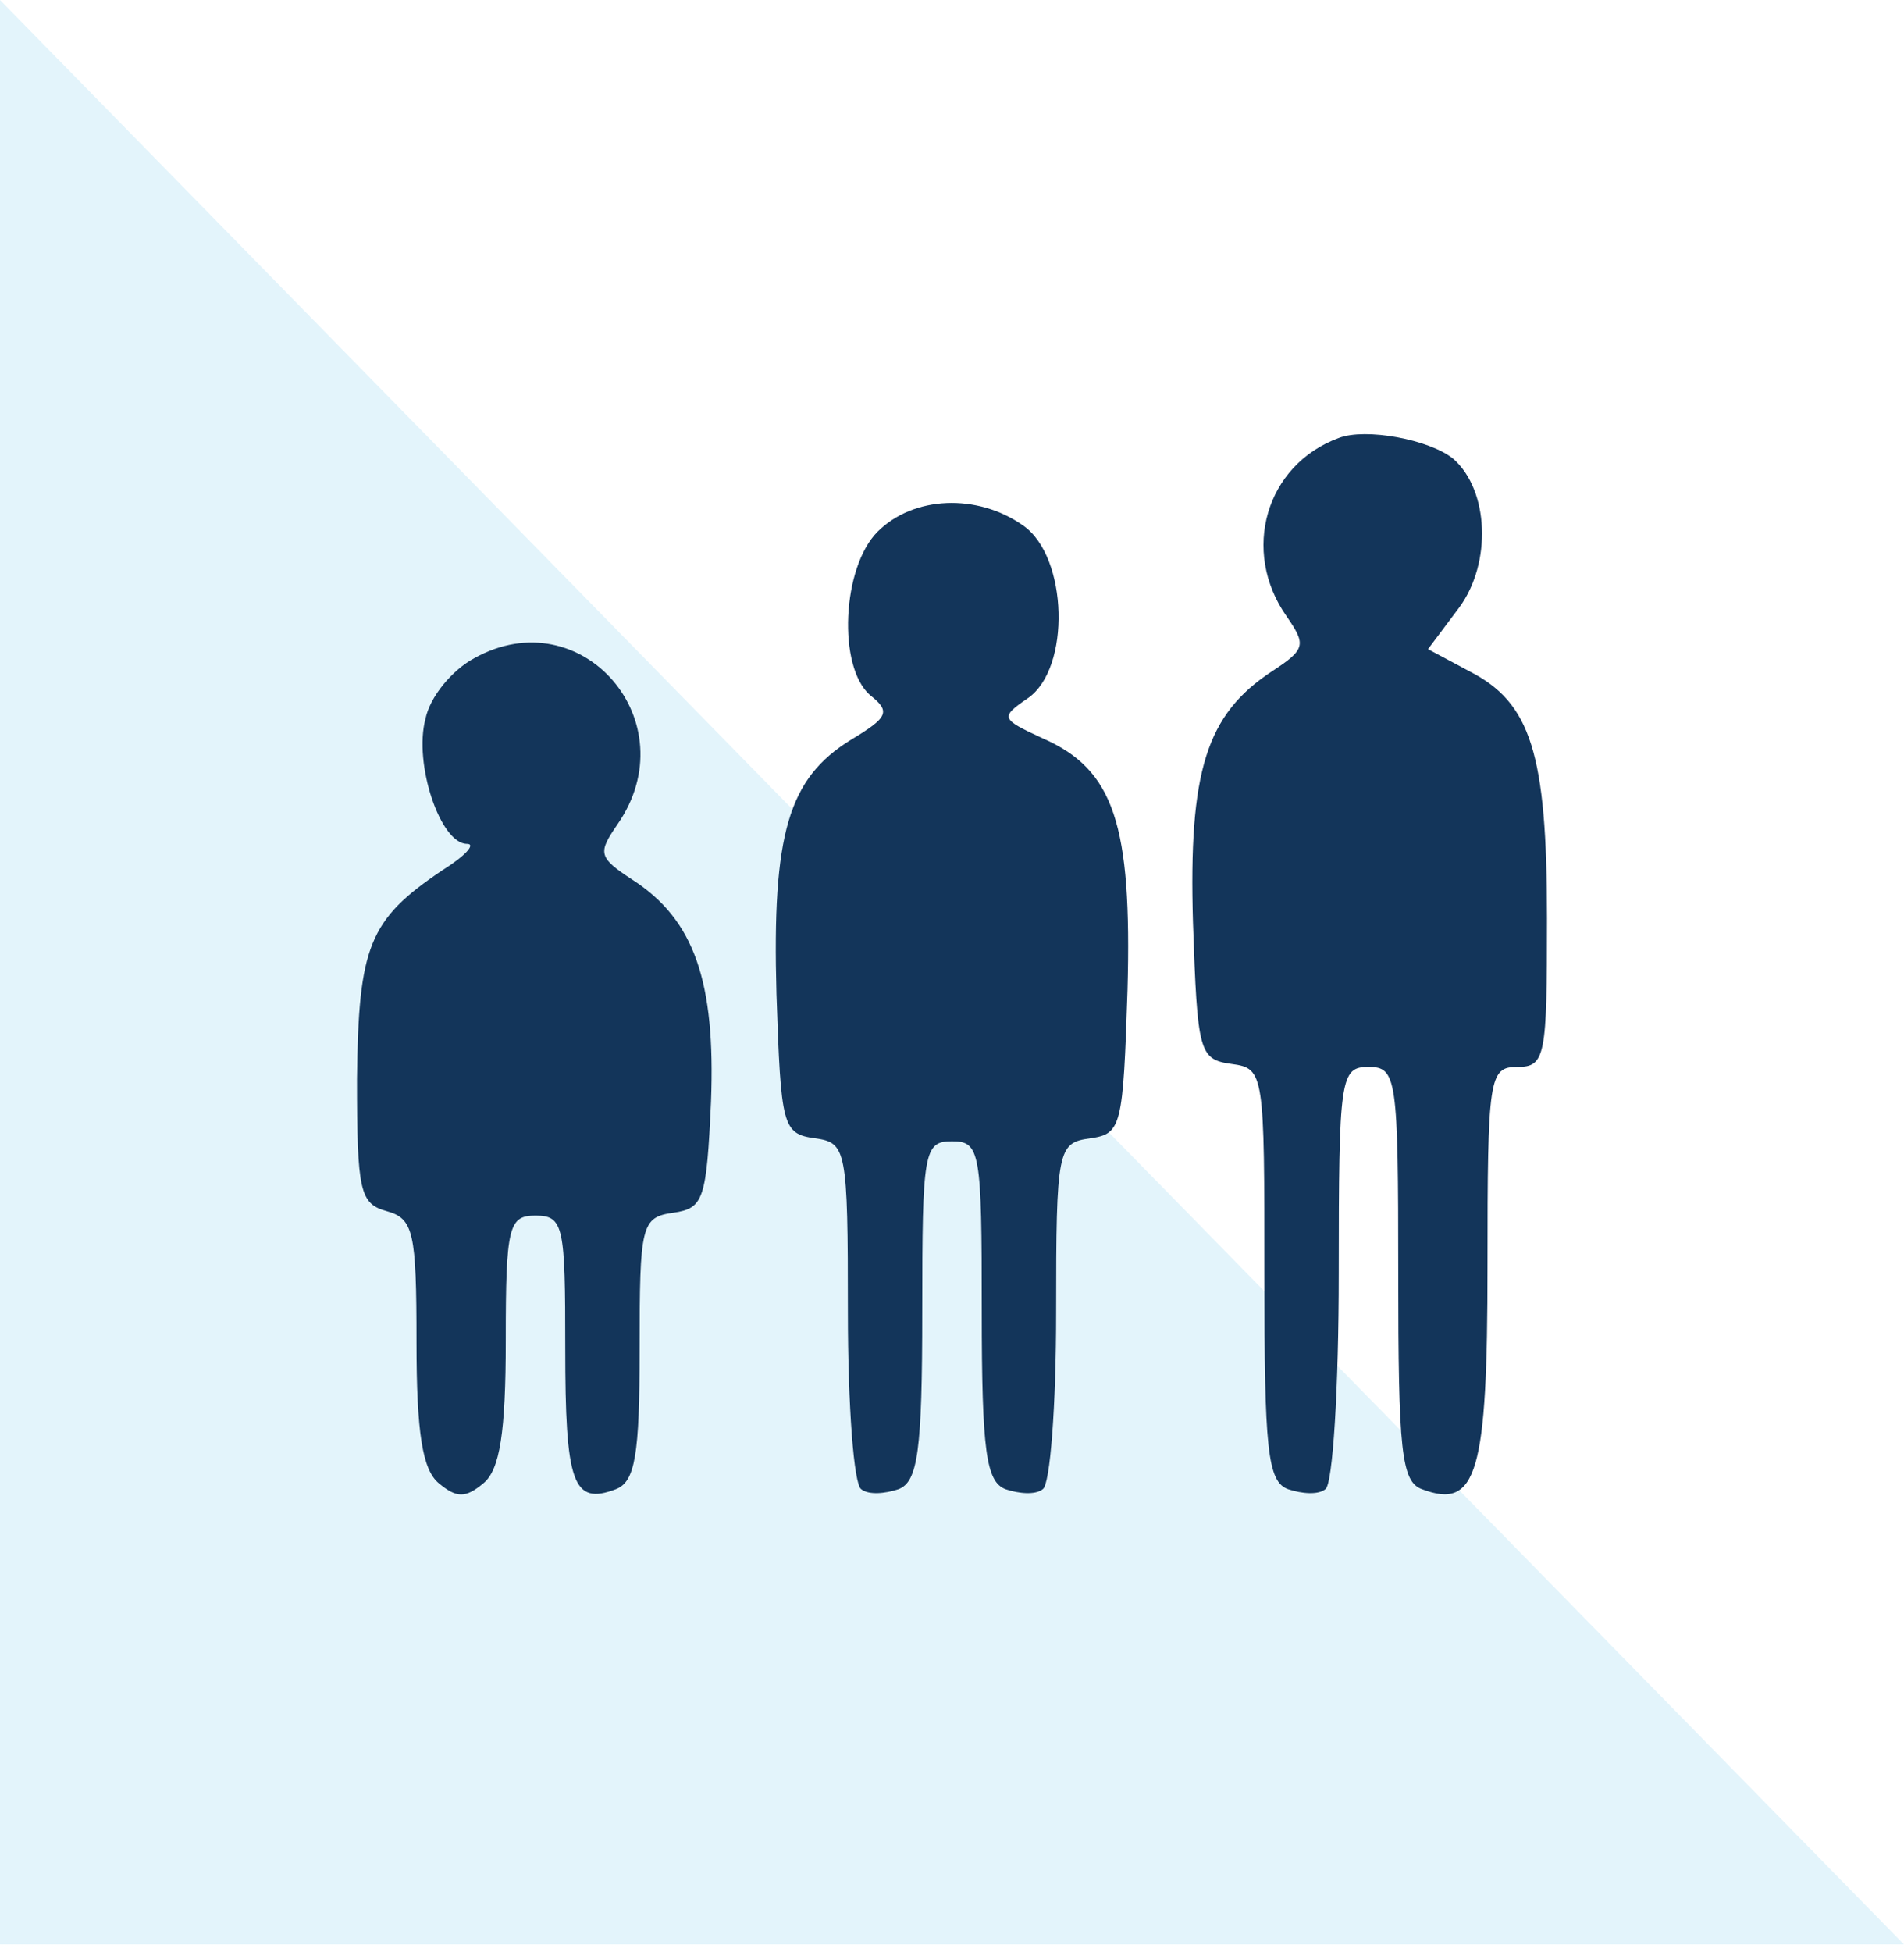
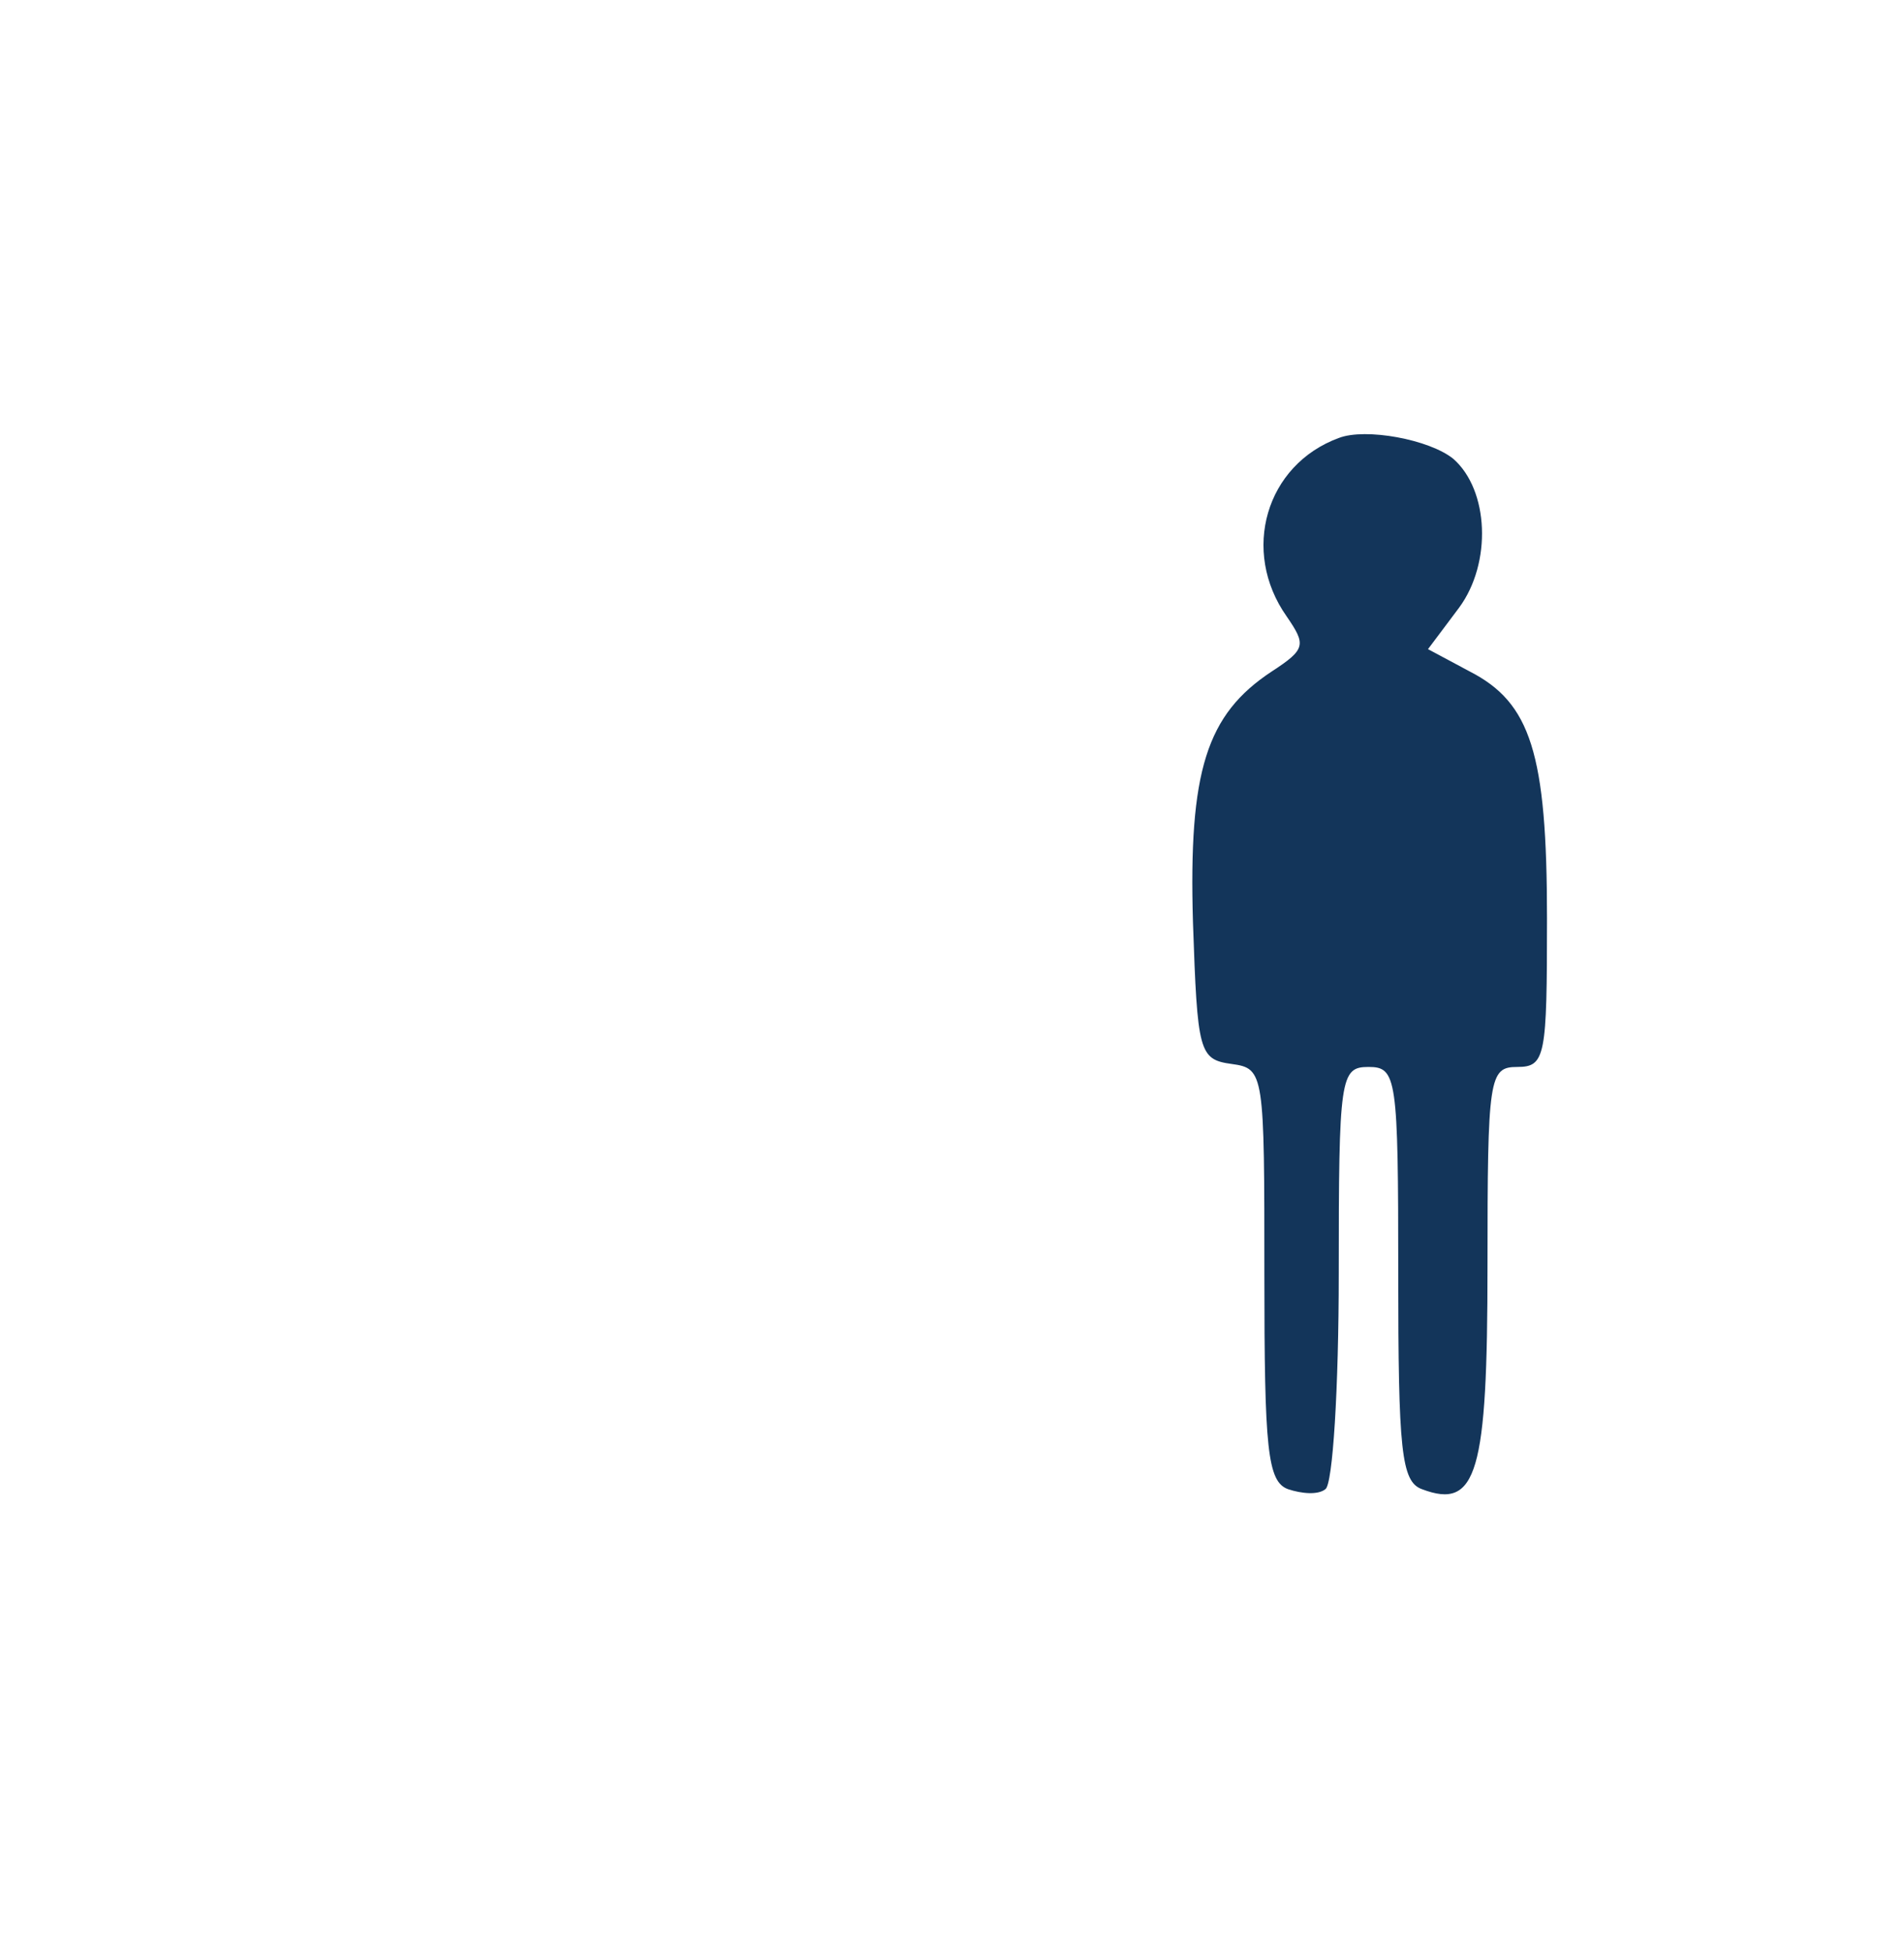
<svg xmlns="http://www.w3.org/2000/svg" width="80" height="82" viewBox="0 0 80 82" fill="none">
-   <path opacity="0.25" d="M80 81.667H0V0" fill="#90D7F0" />
  <path d="M56.25 18.396C53.187 19.52 52.125 23.142 54.062 25.89C54.875 27.076 54.875 27.264 53.437 28.2C50.687 30.011 49.937 32.384 50.125 38.754C50.312 44.187 50.375 44.499 51.75 44.687C53.125 44.874 53.125 45.062 53.125 53.554C53.125 60.861 53.25 62.235 54.125 62.547C54.687 62.734 55.375 62.797 55.687 62.547C56 62.36 56.25 58.301 56.25 53.492C56.25 45.249 56.312 44.812 57.5 44.812C58.687 44.812 58.75 45.249 58.75 53.492C58.75 60.923 58.875 62.235 59.75 62.547C62.062 63.421 62.5 61.86 62.5 53.18C62.5 45.249 62.562 44.812 63.75 44.812C64.937 44.812 65 44.375 65 38.567C65 31.635 64.312 29.512 61.75 28.2L60 27.264L61.312 25.515C62.687 23.642 62.562 20.582 61.062 19.27C60.062 18.458 57.375 17.959 56.25 18.396Z" fill="#13355A" />
-   <path d="M36.875 22.33C35.375 23.829 35.187 28.013 36.562 29.2C37.437 29.887 37.312 30.136 35.75 31.073C33.125 32.697 32.437 35.007 32.625 41.752C32.812 47.31 32.875 47.622 34.25 47.809C35.562 47.997 35.625 48.246 35.625 55.116C35.625 59.05 35.875 62.36 36.187 62.547C36.5 62.797 37.187 62.734 37.75 62.547C38.562 62.235 38.75 60.986 38.75 55.053C38.75 48.371 38.812 47.934 40 47.934C41.187 47.934 41.25 48.371 41.25 55.053C41.25 60.986 41.437 62.235 42.25 62.547C42.812 62.734 43.5 62.797 43.812 62.547C44.125 62.36 44.375 59.05 44.375 55.116C44.375 48.246 44.437 47.997 45.812 47.809C47.125 47.622 47.187 47.31 47.375 41.564C47.562 34.633 46.812 32.322 43.812 31.011C42.062 30.199 42 30.136 43.187 29.324C45 28.076 44.875 23.392 43 22.08C41.062 20.706 38.375 20.831 36.875 22.33Z" fill="#13355A" />
-   <path d="M19.938 27.638C19 28.138 18.062 29.262 17.875 30.199C17.375 32.072 18.5 35.444 19.625 35.444C20 35.444 19.562 35.944 18.562 36.568C15.5 38.629 15.062 39.753 15 45.311C15 50.057 15.125 50.557 16.25 50.869C17.375 51.181 17.5 51.743 17.5 56.365C17.5 60.174 17.75 61.735 18.438 62.297C19.188 62.922 19.562 62.922 20.312 62.297C21 61.735 21.25 60.174 21.25 56.302C21.25 51.494 21.375 51.056 22.5 51.056C23.688 51.056 23.75 51.494 23.75 56.614C23.75 62.297 24.063 63.234 25.875 62.547C26.688 62.235 26.875 61.111 26.875 56.677C26.875 51.431 26.938 51.119 28.313 50.932C29.563 50.744 29.688 50.37 29.875 46.248C30.063 41.252 29.188 38.629 26.563 36.943C25.125 36.006 25.125 35.819 25.938 34.633C28.938 30.324 24.438 25.14 19.938 27.638Z" fill="#13355A" />
</svg>